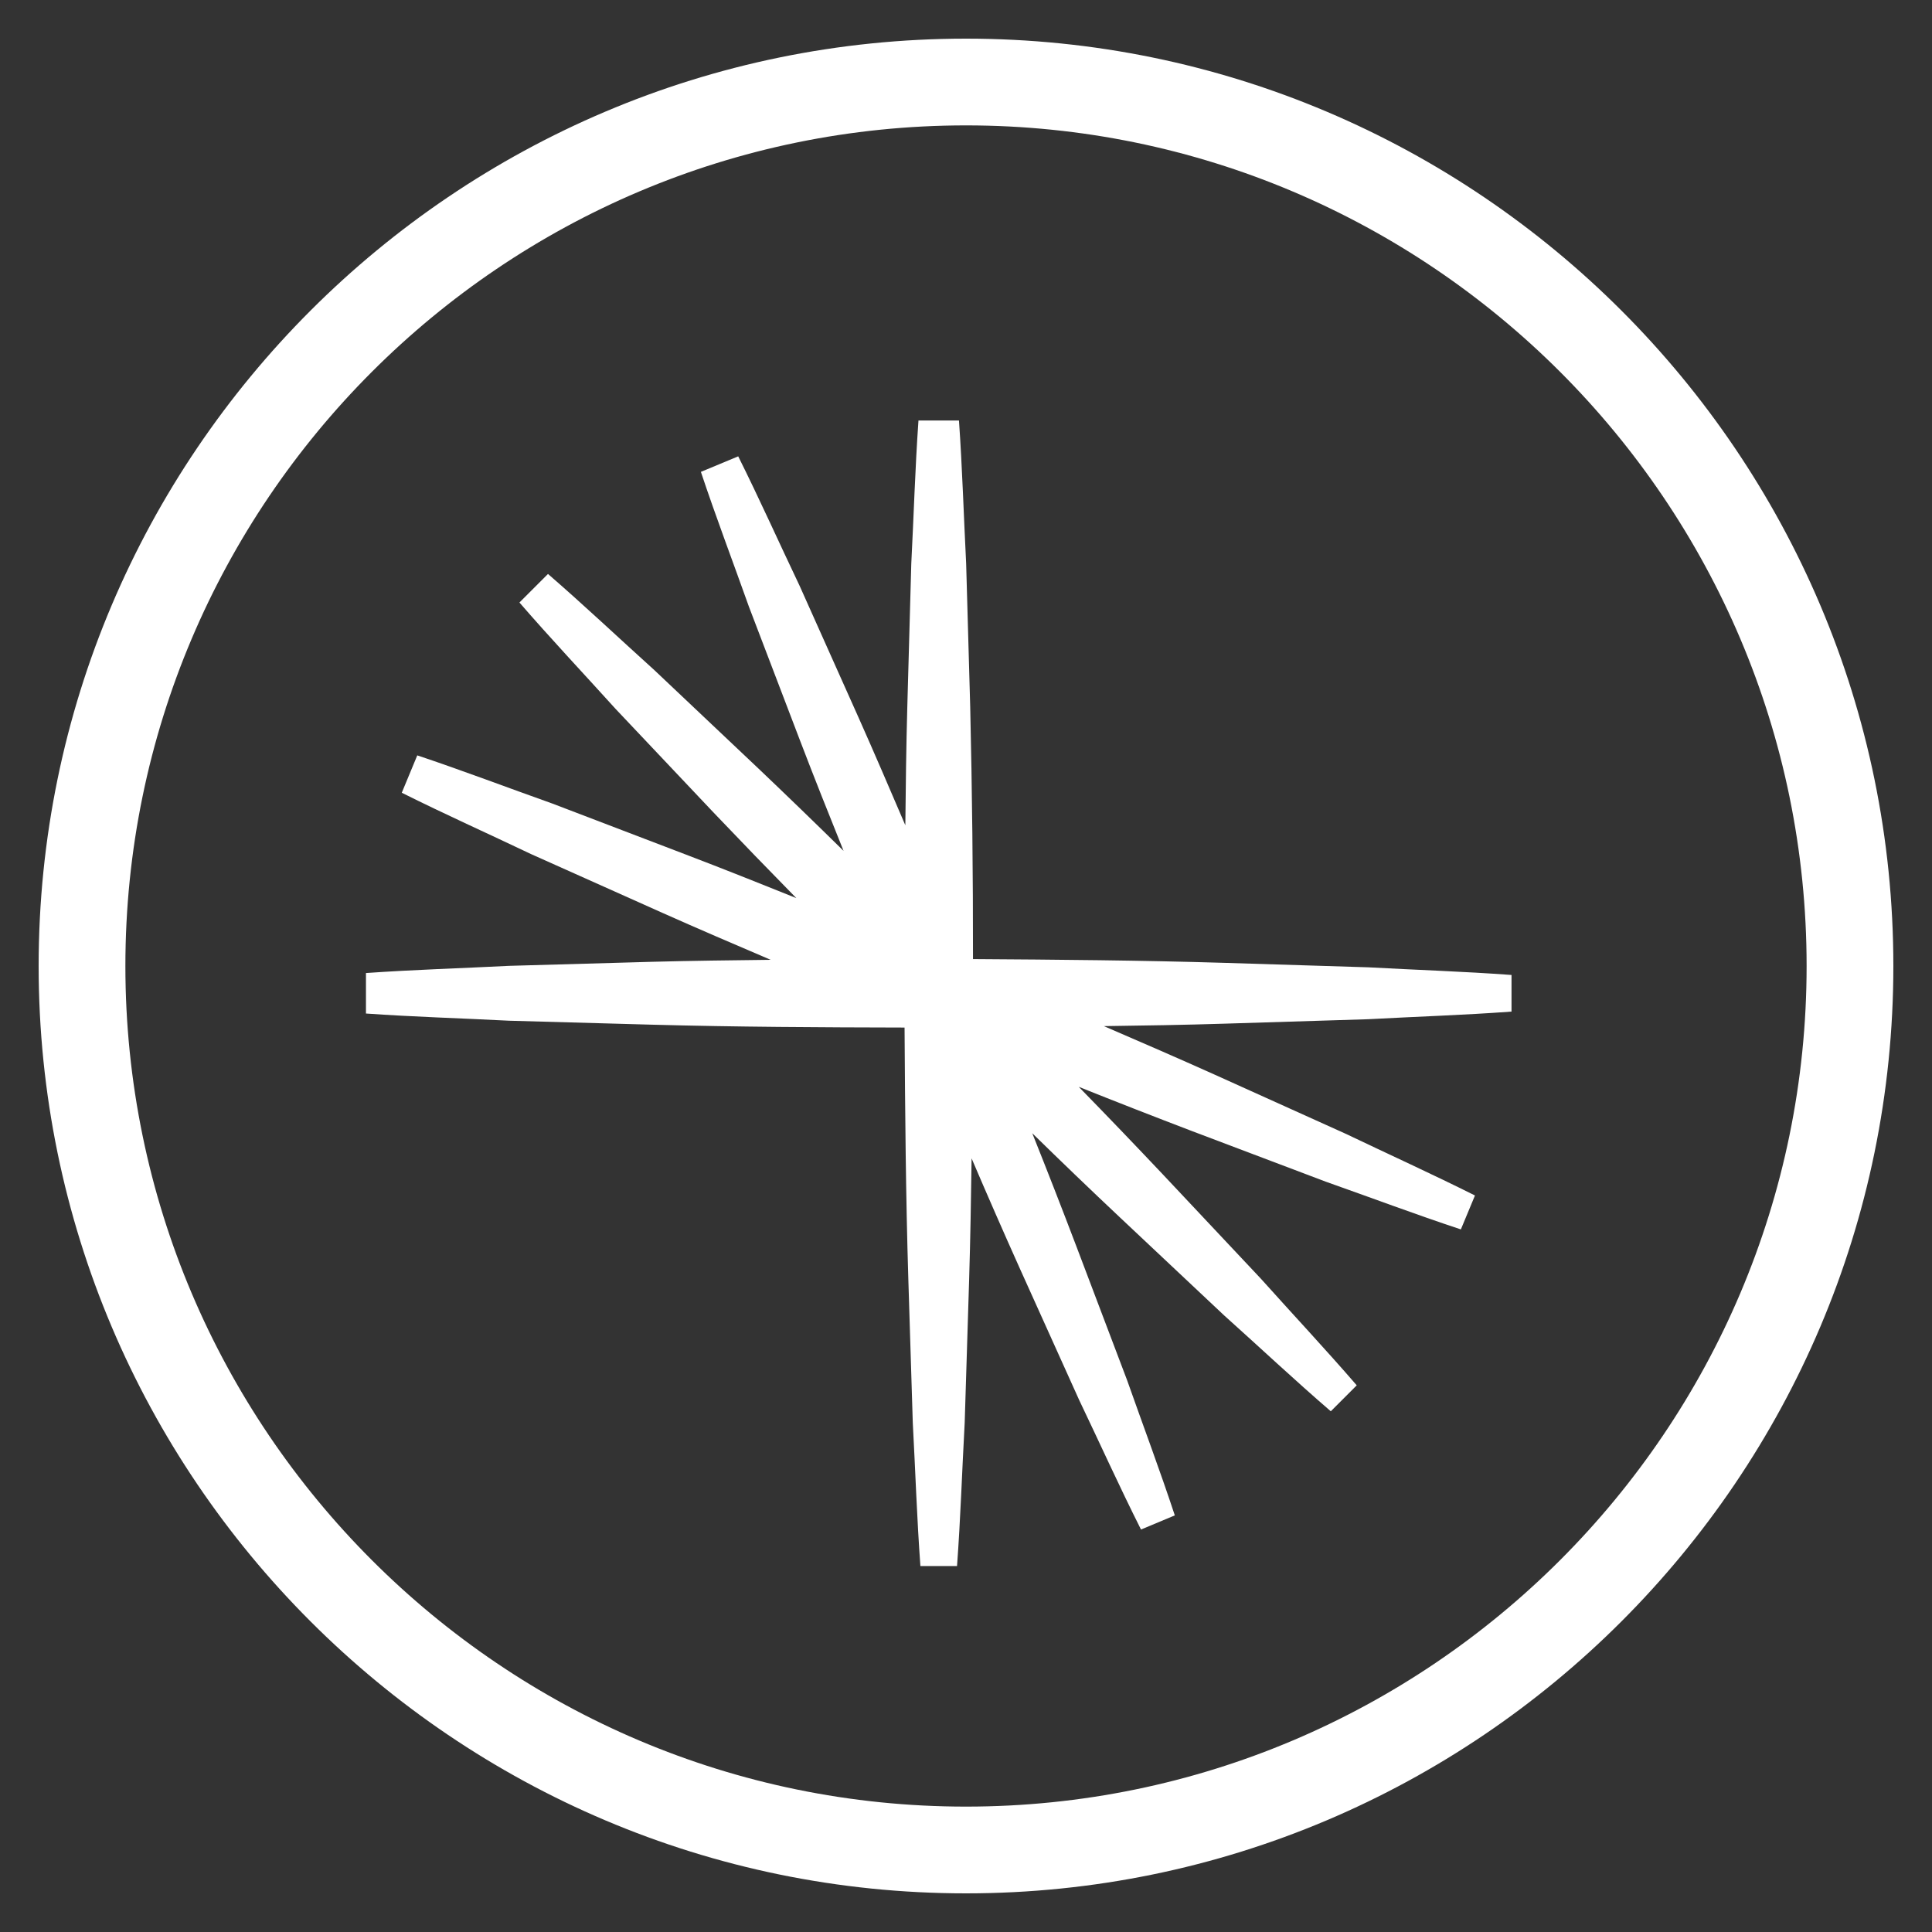
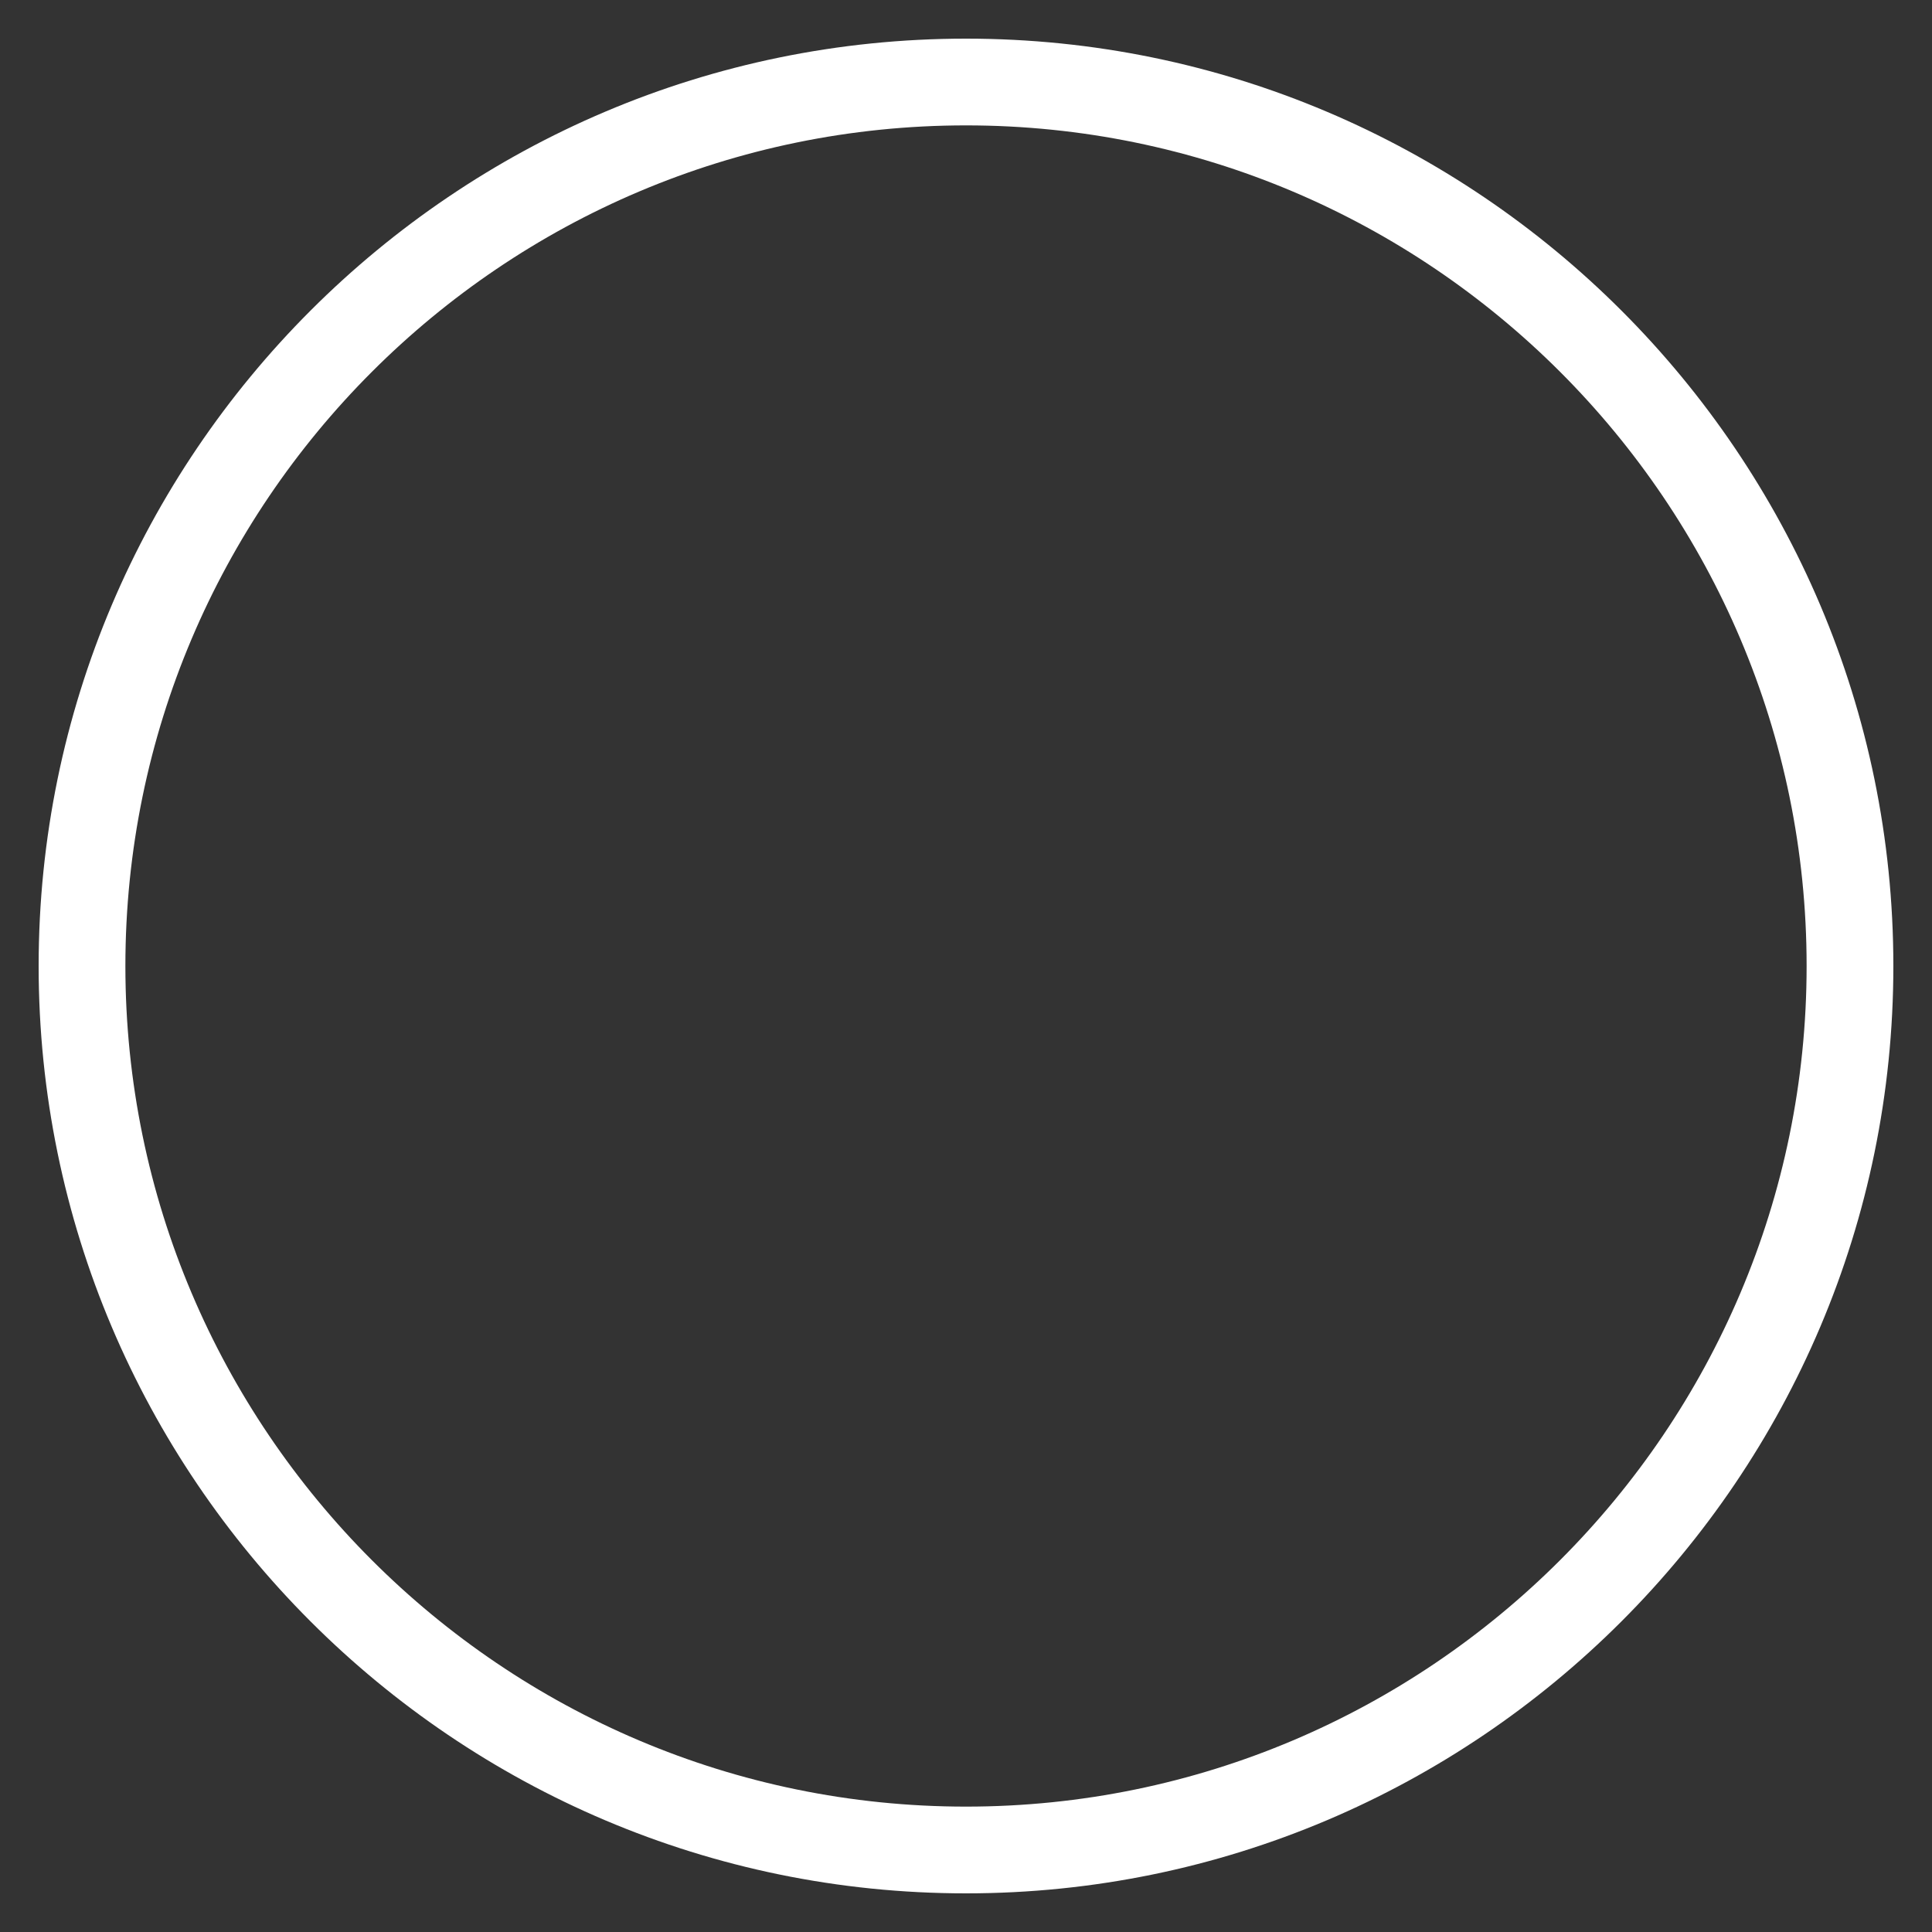
<svg xmlns="http://www.w3.org/2000/svg" width="50" height="50" viewBox="0 0 50 50" fill="none">
  <rect x="0" y="0" width="50" height="50" fill="#333333" stroke="none" />
-   <path fill-rule="evenodd" clip-rule="evenodd" d="M35.412 26.377C36.647 26.31 37.882 26.271 39.118 26.18V25.232C37.882 25.141 36.647 25.102 35.412 25.034L31.706 24.919C29.532 24.853 27.358 24.835 25.181 24.821C25.183 22.645 25.159 20.469 25.109 18.294L25.004 14.588C24.941 13.353 24.905 12.118 24.818 10.882H23.77C23.683 12.118 23.648 13.353 23.584 14.588L23.481 18.294C23.453 19.315 23.44 20.337 23.43 21.358C23.028 20.419 22.625 19.48 22.209 18.547L20.695 15.163C20.163 14.047 19.658 12.918 19.105 11.81L18.139 12.212C18.53 13.385 18.97 14.542 19.384 15.706L20.707 19.171C21.071 20.124 21.449 21.071 21.831 22.02C21.102 21.303 20.368 20.593 19.628 19.889L16.935 17.343C16.017 16.514 15.118 15.665 14.182 14.854L13.443 15.593C14.254 16.529 15.102 17.429 15.931 18.346L18.478 21.04C19.183 21.78 19.893 22.514 20.608 23.242C19.659 22.861 18.712 22.483 17.758 22.119L14.295 20.796C13.13 20.382 11.974 19.942 10.799 19.549L10.398 20.516C11.506 21.07 12.634 21.575 13.751 22.107L17.135 23.621C18.067 24.037 19.006 24.439 19.945 24.84C18.924 24.852 17.903 24.864 16.881 24.891L13.177 24.996C11.941 25.059 10.706 25.095 9.471 25.182V26.23C10.706 26.317 11.941 26.352 13.177 26.416L16.882 26.519C19.059 26.578 21.235 26.588 23.41 26.593C23.424 28.767 23.441 30.942 23.508 33.118L23.623 36.824C23.69 38.059 23.729 39.294 23.82 40.529H24.768C24.859 39.294 24.898 38.059 24.966 36.824L25.081 33.118C25.113 32.072 25.13 31.025 25.145 29.979C25.556 30.941 25.976 31.9 26.405 32.855L27.929 36.233C28.463 37.349 28.971 38.475 29.529 39.584L30.404 39.218C30.016 38.043 29.581 36.887 29.169 35.719L27.856 32.254C27.484 31.275 27.104 30.3 26.715 29.328C27.463 30.06 28.217 30.785 28.98 31.503L31.68 34.042C32.601 34.868 33.502 35.714 34.441 36.524L35.112 35.852C34.302 34.915 33.456 34.013 32.631 33.092L30.091 30.39C29.373 29.63 28.649 28.875 27.918 28.127C28.889 28.516 29.863 28.896 30.84 29.269L34.309 30.581C35.475 30.993 36.632 31.428 37.807 31.817L38.172 30.939C37.063 30.384 35.938 29.873 34.822 29.34L31.443 27.815C30.489 27.386 29.529 26.971 28.569 26.556C29.614 26.542 30.66 26.525 31.706 26.492L35.412 26.377Z" fill="white" />
  <path fill-rule="evenodd" clip-rule="evenodd" d="M25 49C11.766 49 1 38.234 1 25C1 11.766 11.766 1 25 1C38.234 1 49 11.766 49 25C49 38.234 38.234 49 25 49ZM25 3.245C13.004 3.245 3.245 13.003 3.245 25C3.245 36.997 13.004 46.755 25 46.755C36.996 46.755 46.755 36.996 46.755 25C46.755 13.004 36.996 3.245 25 3.245Z" fill="white" />
</svg>